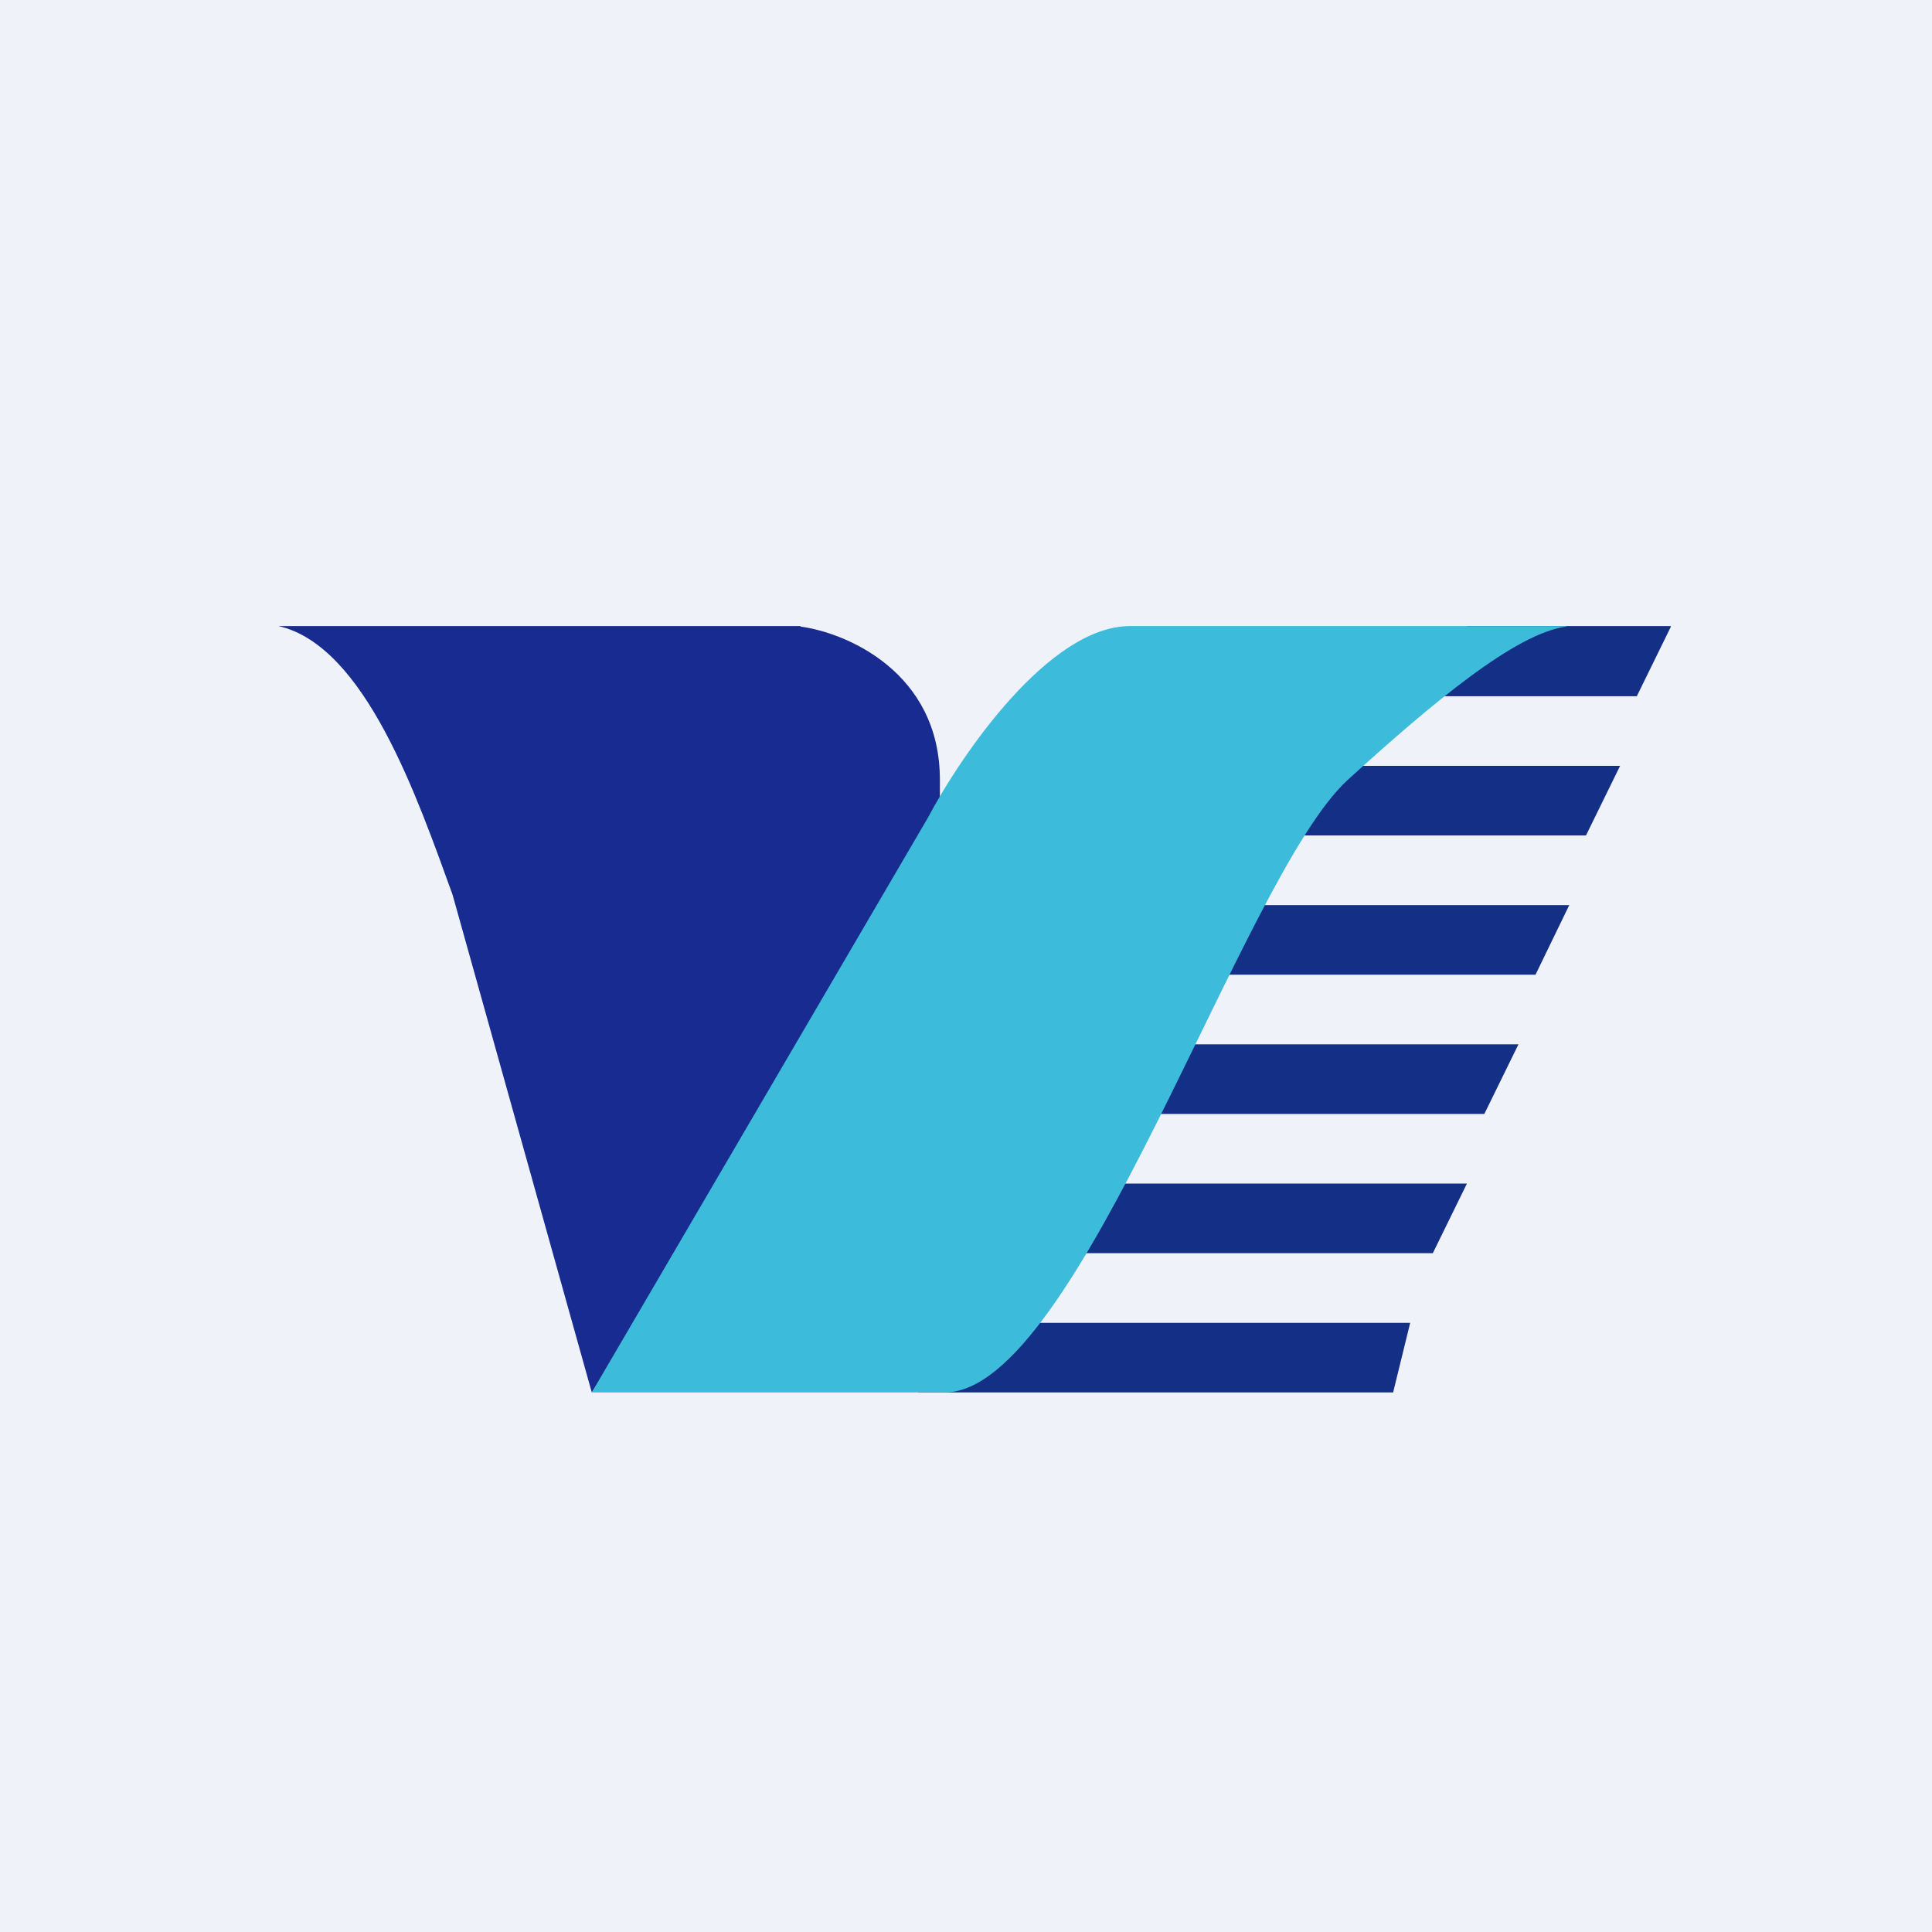
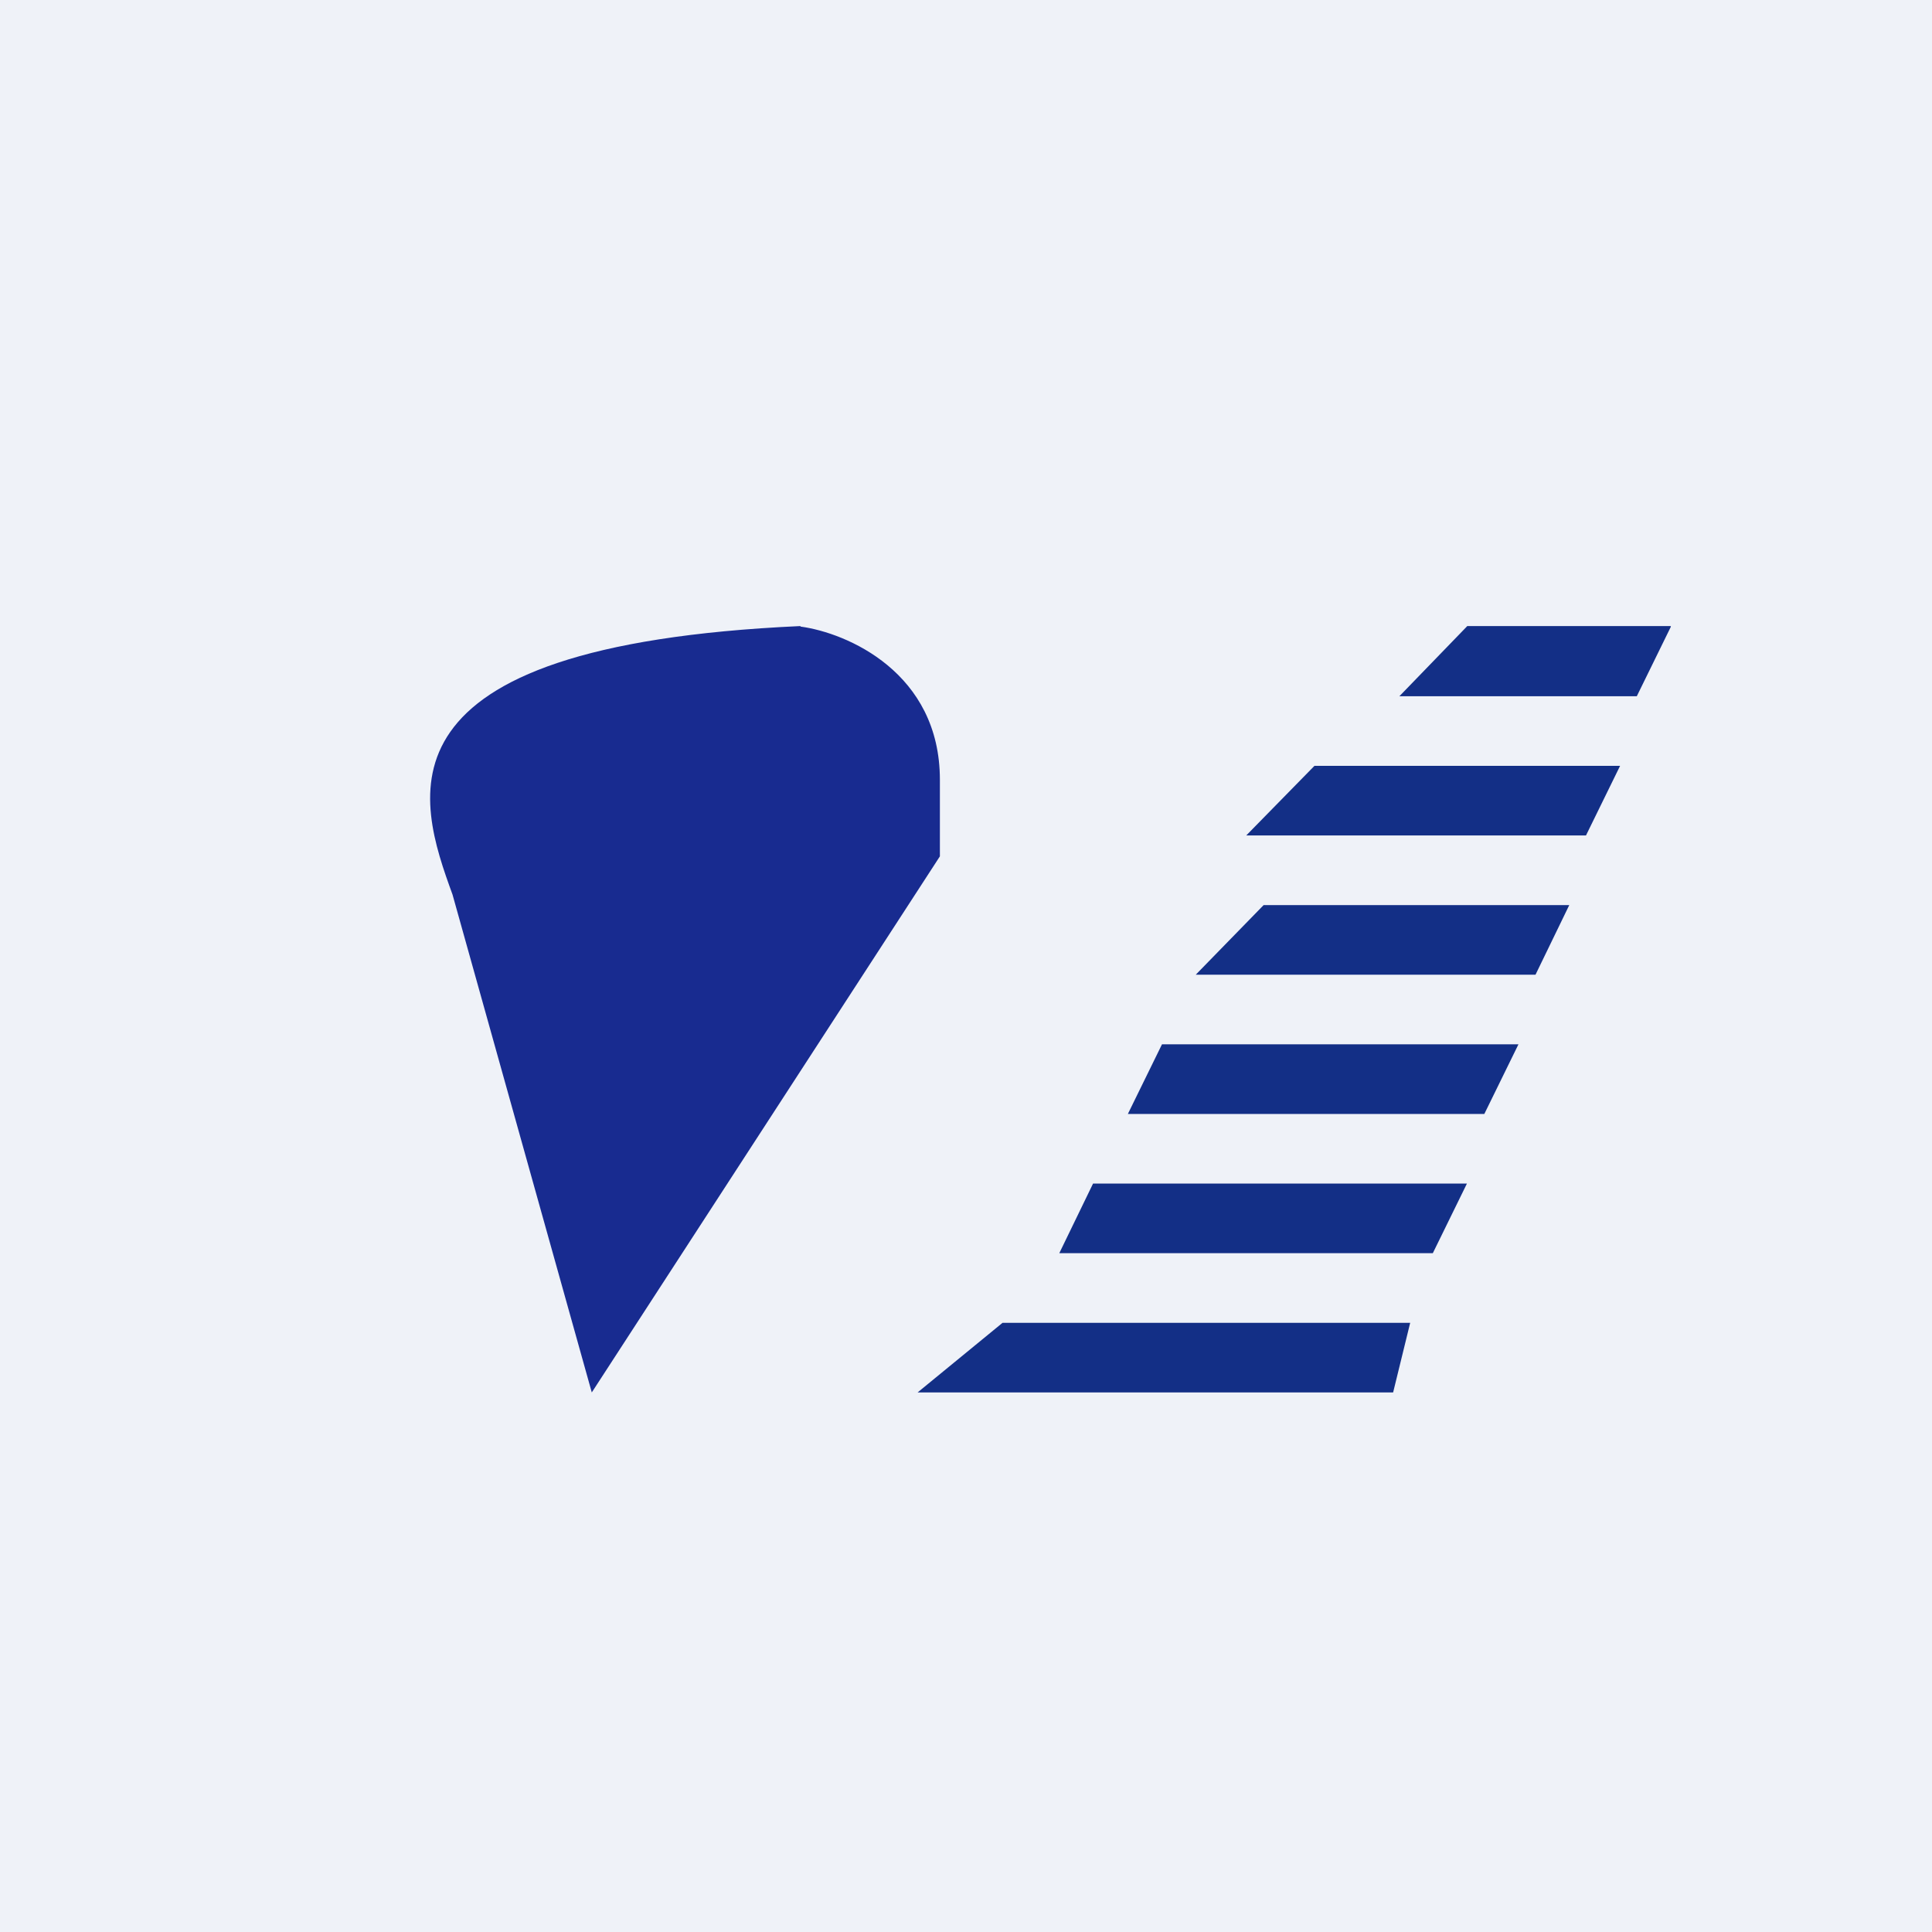
<svg xmlns="http://www.w3.org/2000/svg" viewBox="0 0 55.5 55.5">
  <path d="M 0,0 H 55.5 V 55.5 H 0 Z" fill="rgb(239, 242, 248)" />
  <path d="M 47.99,17.985 H 42.15 L 40.2,20 H 47.02 L 48,18 Z M 46.54,22 H 37.76 L 35.8,24 H 45.56 L 46.54,22 Z M 45.07,26 H 36.3 L 34.35,28 H 44.11 L 45.08,26 Z M 43.6,30 H 33.38 L 32.4,32 H 42.64 L 43.62,30 Z M 42.15,34 H 31.4 L 30.43,36 H 41.16 L 42.14,34 Z M 40.5,38 H 28.8 L 26.36,40 H 40.02 L 40.51,38 Z" fill="rgb(19, 47, 134)" />
-   <path d="M 22.99,17.985 H 8 C 10.5,18.55 12,22.95 13,25.7 L 17,40 L 27,24.6 V 22.4 C 27,19.32 24.33,18.18 23,18 Z" fill="rgb(24, 43, 144)" />
-   <path d="M 44.99,17.985 H 32.45 C 30.13,18 27.62,21.67 26.65,23.5 L 17,40 H 27.14 C 31,40 35.68,25.17 38.72,22.4 C 41.14,20.2 43.55,18.18 45,18 Z" fill="rgb(60, 187, 218)" />
+   <path d="M 22.99,17.985 C 10.5,18.55 12,22.95 13,25.7 L 17,40 L 27,24.6 V 22.4 C 27,19.32 24.33,18.18 23,18 Z" fill="rgb(24, 43, 144)" />
</svg>